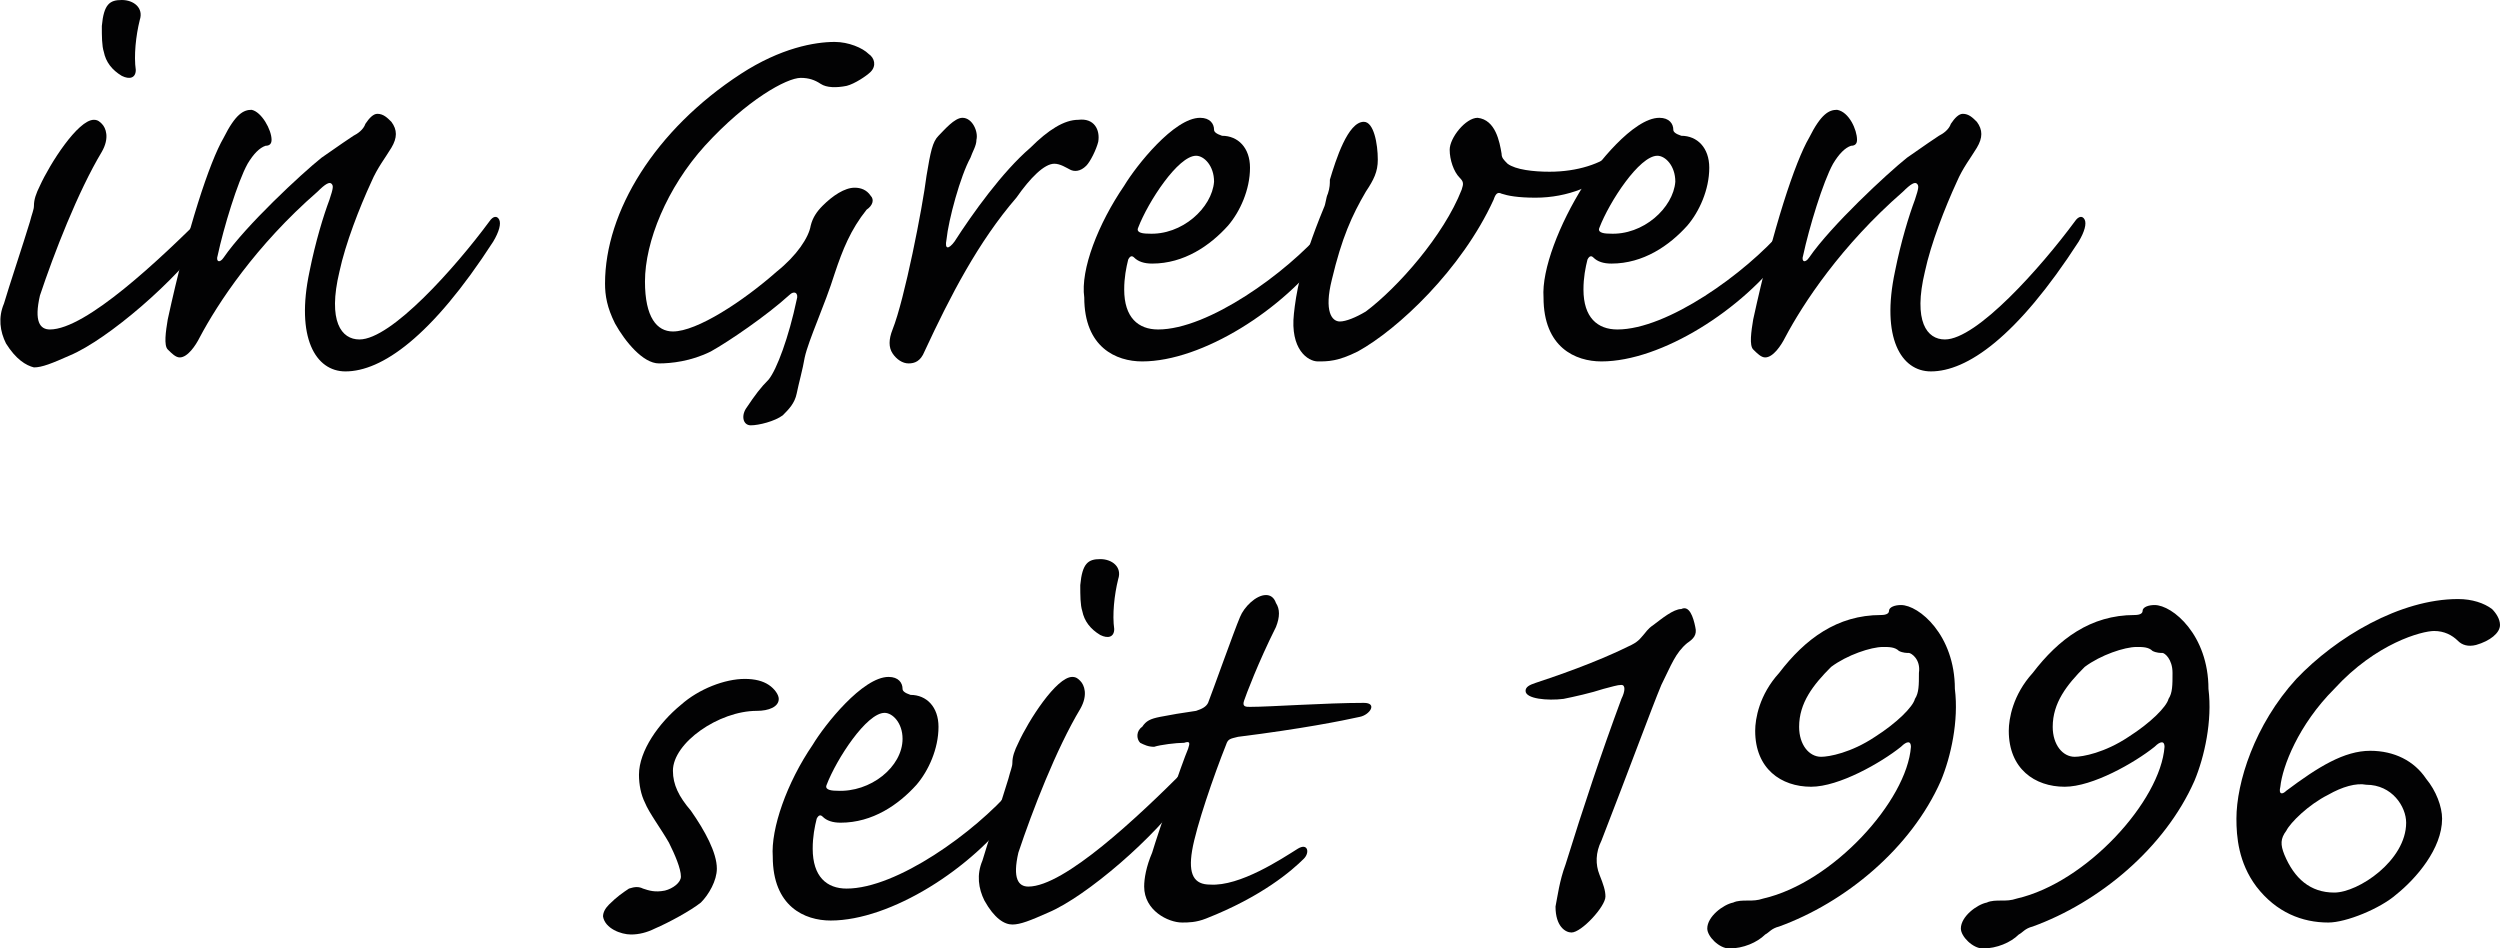
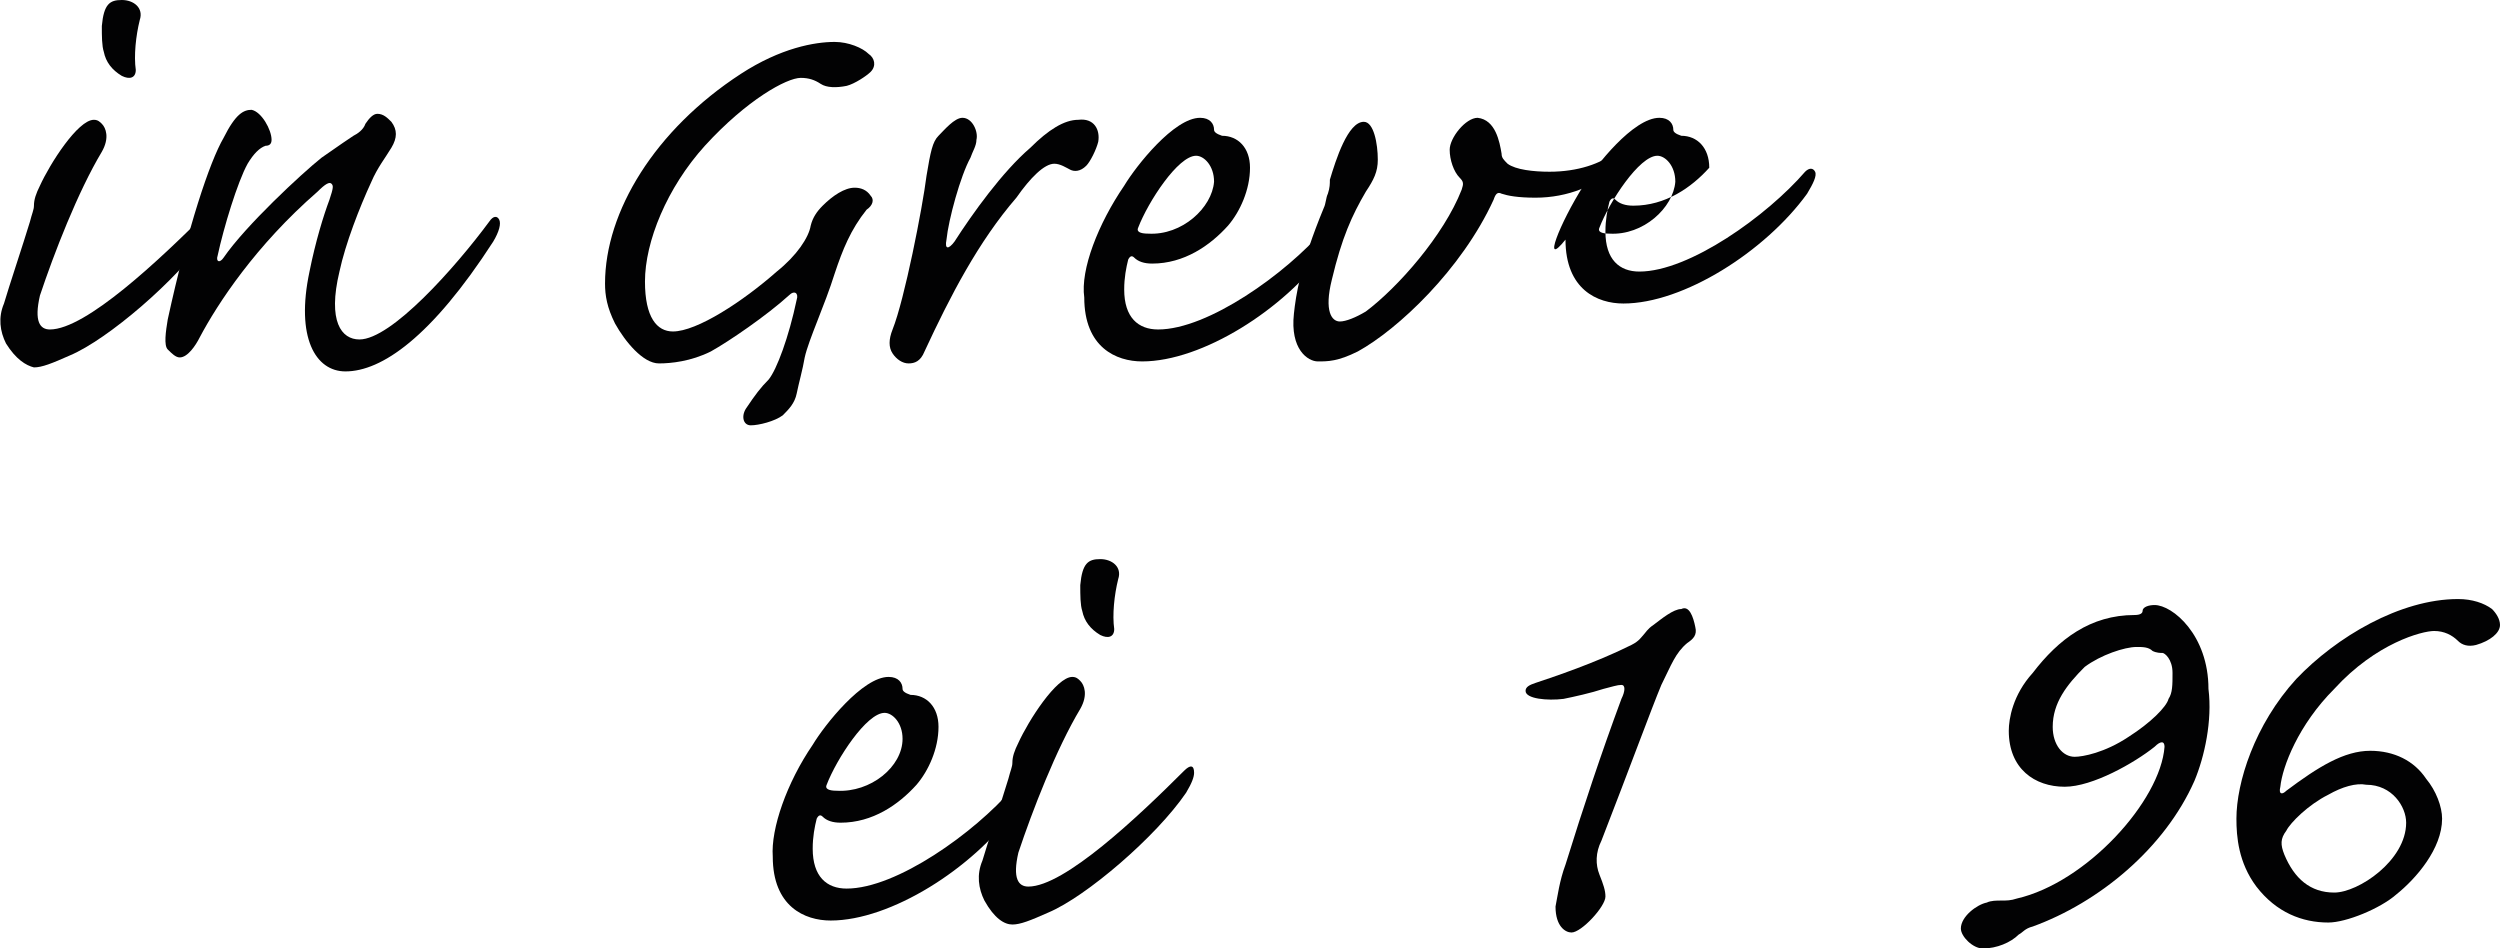
<svg xmlns="http://www.w3.org/2000/svg" version="1.1" id="Ebene_1" x="0px" y="0px" viewBox="0 0 125.2 47.5" style="enable-background:new 0 0 125.2 47.5;" xml:space="preserve">
  <style type="text/css">
	.st0{enable-background:new    ;}
	.st1{fill:#020203;}
</style>
  <g>
    <g class="st0">
      <path class="st1" d="M0.3,17.2c-0.3-0.6-0.4-1.3-0.1-2c0.2-0.7,1-3.1,1.3-4.1c0.1-0.4,0.2-0.6,0.2-0.8c0-0.3,0.1-0.6,0.3-1    C2.5,8.2,3.9,6,4.7,6C4.9,6,5,6.1,5.1,6.2c0.2,0.2,0.4,0.7,0,1.4c-1.2,2-2.4,5.1-3.1,7.2c-0.3,1.3,0,1.7,0.5,1.7    c1.8,0,5.5-3.5,7.8-5.8c0.3-0.3,0.5-0.3,0.5,0.1c0,0.2-0.1,0.5-0.4,1c-1.5,2.2-5,5.2-6.9,6c-0.9,0.4-1.4,0.6-1.8,0.6    C1.3,18.3,0.8,18,0.3,17.2z M7,1C6.8,1.8,6.7,2.8,6.8,3.5c0,0.4-0.3,0.5-0.7,0.3C5.6,3.5,5.3,3.1,5.2,2.6C5.1,2.3,5.1,1.8,5.1,1.3    C5.2,0.2,5.5,0,6.1,0S7.2,0.4,7,1z" />
      <path class="st1" d="M13.6,7c0,0.2-0.1,0.3-0.3,0.3c-0.3,0.1-0.6,0.4-0.9,0.9c-0.5,0.9-1.2,3.2-1.5,4.6c-0.1,0.3,0.1,0.4,0.3,0.1    c1.1-1.6,3.9-4.2,4.9-5c1-0.7,1.3-0.9,1.6-1.1c0.2-0.1,0.5-0.3,0.6-0.6c0.2-0.3,0.4-0.5,0.6-0.5c0.3,0,0.5,0.2,0.7,0.4    c0.3,0.4,0.3,0.8,0,1.3s-0.7,1-1,1.7c-0.6,1.3-1.3,3.1-1.6,4.5c-0.6,2.5,0.1,3.4,1,3.4c1.6,0,4.8-3.6,6.5-5.9    c0.2-0.3,0.4-0.3,0.5-0.1s0,0.6-0.3,1.1c-3.1,4.8-5.6,6.5-7.4,6.5c-1.5,0-2.5-1.7-1.8-5c0.3-1.5,0.7-2.8,1-3.6    c0.2-0.6,0.2-0.7,0.1-0.8c-0.1-0.1-0.3,0-0.7,0.4c-3.1,2.7-5,5.6-5.9,7.3c-0.2,0.4-0.6,1-1,1c-0.2,0-0.4-0.2-0.6-0.4    s-0.1-0.9,0-1.5c1-4.6,2.1-7.9,2.8-9.1c0.6-1.2,1-1.4,1.4-1.4C13.1,5.6,13.6,6.5,13.6,7z" />
      <path class="st1" d="M37.1,3.7c2-1.3,3.7-1.6,4.7-1.6c0.7,0,1.4,0.3,1.7,0.6c0.3,0.2,0.4,0.6,0.1,0.9c-0.2,0.2-0.8,0.6-1.2,0.7    c-0.5,0.1-1,0.1-1.3-0.1s-0.6-0.3-1-0.3c-0.7,0-2.7,1.1-4.8,3.4c-1.9,2.1-3,4.8-3,6.8c0,1.8,0.6,2.5,1.4,2.5c1.2,0,3.5-1.5,5.2-3    c1-0.8,1.6-1.7,1.7-2.3c0.1-0.4,0.3-0.7,0.6-1c0.5-0.5,1.1-0.9,1.6-0.9c0.3,0,0.6,0.1,0.8,0.4c0.2,0.2,0.1,0.5-0.2,0.7    c-0.8,1-1.2,2-1.6,3.2c-0.5,1.6-1.3,3.3-1.5,4.2c-0.1,0.6-0.3,1.3-0.4,1.8s-0.4,0.8-0.7,1.1c-0.4,0.3-1.2,0.5-1.6,0.5    s-0.5-0.5-0.2-0.9c0.4-0.6,0.7-1,1.1-1.4c0.4-0.5,1-2.1,1.4-4c0.1-0.3-0.1-0.5-0.4-0.2c-1.1,1-3,2.3-3.9,2.8c-1,0.5-2,0.6-2.6,0.6    c-0.8,0-1.7-1.1-2.2-2c-0.4-0.8-0.5-1.4-0.5-2C30.3,10.6,32.8,6.5,37.1,3.7z" />
      <path class="st1" d="M55,7.1c-0.1,0.4-0.4,1-0.6,1.2c-0.3,0.3-0.6,0.3-0.8,0.2c-0.2-0.1-0.5-0.3-0.8-0.3c-0.5,0-1.2,0.7-1.9,1.7    c-1.9,2.2-3.3,4.9-4.6,7.7c-0.2,0.5-0.5,0.6-0.8,0.6s-0.6-0.2-0.8-0.5c-0.2-0.3-0.2-0.7,0-1.2c0.6-1.5,1.5-6.1,1.7-7.7    c0.2-1.2,0.3-1.7,0.6-2c0.3-0.3,0.8-0.9,1.2-0.9c0.5,0,0.8,0.7,0.7,1.1c0,0.3-0.2,0.6-0.3,0.9c-0.5,0.9-1.1,3.1-1.2,4.1    c-0.1,0.5,0.1,0.5,0.4,0.1c0.9-1.4,2.4-3.5,3.8-4.7C52.5,6.5,53.3,6,54,6C54.8,5.9,55.1,6.5,55,7.1z" />
      <path class="st1" d="M56.3,9.3c0.6-1,2.5-3.4,3.8-3.4c0.5,0,0.7,0.3,0.7,0.6c0,0.1,0.1,0.2,0.4,0.3c0.8,0,1.4,0.6,1.4,1.6    c0,1.1-0.5,2.2-1.1,2.9c-0.9,1-2.2,1.9-3.8,1.9c-0.4,0-0.7-0.1-0.9-0.3c-0.1-0.1-0.2-0.1-0.3,0.1c-0.1,0.4-0.2,0.9-0.2,1.5    c0,1.4,0.7,2,1.7,2c2.5,0,6.4-2.8,8.3-5c0.2-0.2,0.4-0.2,0.5,0s-0.1,0.6-0.4,1.1c-2.1,2.9-6.2,5.5-9.2,5.5c-1.3,0-2.9-0.7-2.9-3.2    C54.1,13.5,55,11.2,56.3,9.3z M60.8,9.1c0-0.8-0.5-1.3-0.9-1.3c-0.9,0-2.4,2.3-2.9,3.6c-0.1,0.2,0.1,0.3,0.5,0.3    C59.2,11.8,60.7,10.4,60.8,9.1z" />
      <path class="st1" d="M75.2,7.7c0,0.2,0.1,0.3,0.3,0.5c0.4,0.3,1.3,0.4,2.1,0.4c1.4,0,2.6-0.4,3.3-1c0.4-0.3,0.4,0.2,0.1,0.7    c-1,1-2.5,1.6-4.1,1.6c-0.9,0-1.4-0.1-1.7-0.2c-0.2-0.1-0.3,0-0.4,0.3c-1.6,3.5-4.8,6.5-6.8,7.6c-1,0.5-1.5,0.5-2,0.5    s-1.4-0.6-1.2-2.4c0.1-0.9,0.3-2.4,1.5-5.3c0.1-0.2,0.1-0.5,0.2-0.7c0.1-0.3,0.1-0.5,0.1-0.7c0.3-1,0.9-2.9,1.7-2.9    C68.8,6.1,69,7.2,69,8c0,0.6-0.2,1-0.6,1.6c-0.7,1.2-1.2,2.3-1.7,4.4c-0.4,1.6,0,2.1,0.4,2.1c0.3,0,0.8-0.2,1.3-0.5    c1.6-1.2,3.9-3.8,4.8-6.1c0.1-0.3,0.1-0.4-0.1-0.6c-0.3-0.3-0.5-0.9-0.5-1.4c0-0.6,0.8-1.6,1.4-1.6C74.9,6,75.1,7.1,75.2,7.7z" />
-       <path class="st1" d="M79.3,9.3c0.6-1,2.5-3.4,3.8-3.4c0.5,0,0.7,0.3,0.7,0.6c0,0.1,0.1,0.2,0.4,0.3c0.8,0,1.4,0.6,1.4,1.6    c0,1.1-0.5,2.2-1.1,2.9c-0.9,1-2.2,1.9-3.8,1.9c-0.4,0-0.7-0.1-0.9-0.3c-0.1-0.1-0.2-0.1-0.3,0.1c-0.1,0.4-0.2,0.9-0.2,1.5    c0,1.4,0.7,2,1.7,2c2.5,0,6.4-2.8,8.3-5c0.2-0.2,0.4-0.2,0.5,0s-0.1,0.6-0.4,1.1c-2.1,2.9-6.2,5.5-9.2,5.5c-1.3,0-2.9-0.7-2.9-3.2    C77.2,13.5,78.1,11.2,79.3,9.3z M83.9,9.1c0-0.8-0.5-1.3-0.9-1.3c-0.9,0-2.4,2.3-2.9,3.6c-0.1,0.2,0.1,0.3,0.5,0.3    C82.3,11.8,83.8,10.4,83.9,9.1z" />
-       <path class="st1" d="M93,7c0,0.2-0.1,0.3-0.3,0.3c-0.3,0.1-0.6,0.4-0.9,0.9c-0.5,0.9-1.2,3.2-1.5,4.6c-0.1,0.3,0.1,0.4,0.3,0.1    c1.1-1.6,3.9-4.2,4.9-5c1-0.7,1.3-0.9,1.6-1.1c0.2-0.1,0.5-0.3,0.6-0.6c0.2-0.3,0.4-0.5,0.6-0.5c0.3,0,0.5,0.2,0.7,0.4    c0.3,0.4,0.3,0.8,0,1.3s-0.7,1-1,1.7c-0.6,1.3-1.3,3.1-1.6,4.5c-0.6,2.5,0.1,3.4,1,3.4c1.6,0,4.8-3.6,6.5-5.9    c0.2-0.3,0.4-0.3,0.5-0.1s0,0.6-0.3,1.1c-3.1,4.8-5.6,6.5-7.4,6.5c-1.5,0-2.5-1.7-1.8-5c0.3-1.5,0.7-2.8,1-3.6    c0.2-0.6,0.2-0.7,0.1-0.8c-0.1-0.1-0.3,0-0.7,0.4c-3.1,2.7-5,5.6-5.9,7.3c-0.2,0.4-0.6,1-1,1c-0.2,0-0.4-0.2-0.6-0.4    s-0.1-0.9,0-1.5c1-4.6,2.1-7.9,2.8-9.1c0.6-1.2,1-1.4,1.4-1.4C92.6,5.6,93,6.5,93,7z" />
+       <path class="st1" d="M79.3,9.3c0.6-1,2.5-3.4,3.8-3.4c0.5,0,0.7,0.3,0.7,0.6c0,0.1,0.1,0.2,0.4,0.3c0.8,0,1.4,0.6,1.4,1.6    c-0.9,1-2.2,1.9-3.8,1.9c-0.4,0-0.7-0.1-0.9-0.3c-0.1-0.1-0.2-0.1-0.3,0.1c-0.1,0.4-0.2,0.9-0.2,1.5    c0,1.4,0.7,2,1.7,2c2.5,0,6.4-2.8,8.3-5c0.2-0.2,0.4-0.2,0.5,0s-0.1,0.6-0.4,1.1c-2.1,2.9-6.2,5.5-9.2,5.5c-1.3,0-2.9-0.7-2.9-3.2    C77.2,13.5,78.1,11.2,79.3,9.3z M83.9,9.1c0-0.8-0.5-1.3-0.9-1.3c-0.9,0-2.4,2.3-2.9,3.6c-0.1,0.2,0.1,0.3,0.5,0.3    C82.3,11.8,83.8,10.4,83.9,9.1z" />
    </g>
    <g class="st0">
-       <path class="st1" d="M38.5,34.3c0.3,0.2,0.5,0.5,0.5,0.7c0,0.4-0.5,0.6-1.1,0.6c-1.9,0-4.2,1.6-4.2,3c0,0.7,0.3,1.3,0.9,2    c0.7,1,1.3,2.1,1.3,2.9c0,0.6-0.4,1.3-0.8,1.7c-0.5,0.4-1.6,1-2.3,1.3c-0.4,0.2-0.8,0.3-1.2,0.3c-0.5,0-1.3-0.3-1.4-0.9    c0-0.2,0.1-0.4,0.3-0.6c0.4-0.4,0.7-0.6,1-0.8c0.3-0.1,0.5-0.1,0.7,0c0.3,0.1,0.6,0.2,1.1,0.1c0.4-0.1,0.8-0.4,0.8-0.7    c0-0.4-0.3-1.1-0.6-1.7c-0.4-0.7-1-1.5-1.2-2c-0.2-0.4-0.3-0.9-0.3-1.4c0-1.2,1-2.6,2.1-3.5c0.9-0.8,2.2-1.3,3.2-1.3    C37.8,34,38.2,34.1,38.5,34.3z" />
      <path class="st1" d="M40.7,37.3c0.6-1,2.5-3.4,3.8-3.4c0.5,0,0.7,0.3,0.7,0.6c0,0.1,0.1,0.2,0.4,0.3c0.8,0,1.4,0.6,1.4,1.6    c0,1.1-0.5,2.2-1.1,2.9c-0.9,1-2.2,1.9-3.8,1.9c-0.4,0-0.7-0.1-0.9-0.3c-0.1-0.1-0.2-0.1-0.3,0.1c-0.1,0.4-0.2,0.9-0.2,1.5    c0,1.4,0.7,2,1.7,2c2.5,0,6.4-2.8,8.3-5c0.2-0.2,0.4-0.2,0.5,0s-0.1,0.6-0.4,1.1c-2.1,2.9-6.2,5.5-9.2,5.5c-1.3,0-2.9-0.7-2.9-3.2    C38.6,41.5,39.4,39.2,40.7,37.3z M45.2,37c0-0.8-0.5-1.3-0.9-1.3c-0.9,0-2.4,2.3-2.9,3.6c-0.1,0.2,0.1,0.3,0.5,0.3    C43.6,39.7,45.2,38.4,45.2,37z" />
      <path class="st1" d="M49.3,45.1c-0.3-0.6-0.4-1.3-0.1-2c0.2-0.7,1-3.1,1.3-4.1c0.1-0.4,0.2-0.6,0.2-0.8c0-0.3,0.1-0.6,0.3-1    c0.5-1.1,1.9-3.3,2.7-3.3c0.2,0,0.3,0.1,0.4,0.2c0.2,0.2,0.4,0.7,0,1.4c-1.2,2-2.4,5.1-3.1,7.2c-0.3,1.3,0,1.7,0.5,1.7    c1.8,0,5.5-3.5,7.8-5.8c0.3-0.3,0.5-0.3,0.5,0.1c0,0.2-0.1,0.5-0.4,1c-1.5,2.2-5,5.2-6.9,6c-0.9,0.4-1.4,0.6-1.8,0.6    C50.3,46.3,49.8,46,49.3,45.1z M56,29c-0.2,0.8-0.3,1.8-0.2,2.5c0,0.4-0.3,0.5-0.7,0.3c-0.5-0.3-0.8-0.7-0.9-1.2    c-0.1-0.3-0.1-0.8-0.1-1.3c0.1-1.1,0.4-1.3,1-1.3S56.2,28.4,56,29z" />
-       <path class="st1" d="M65,42.5c0.5-0.3,0.6,0.2,0.3,0.5c-0.6,0.6-2.1,1.9-4.9,3c-0.5,0.2-0.9,0.2-1.2,0.2c-0.7,0-1.9-0.6-1.9-1.8    c0-0.4,0.1-1,0.4-1.7c0.3-1,1.5-4.5,1.8-5.2c0.1-0.3,0.1-0.4-0.2-0.3c-0.4,0-1.2,0.1-1.5,0.2c-0.3,0-0.5-0.1-0.7-0.2    c-0.2-0.2-0.2-0.6,0.1-0.8c0.2-0.3,0.4-0.4,0.9-0.5s1.1-0.2,1.8-0.3c0.3-0.1,0.5-0.2,0.6-0.4c0.2-0.5,1.3-3.6,1.6-4.3    c0.2-0.5,0.8-1.1,1.3-1.1c0.2,0,0.4,0.1,0.5,0.4c0.2,0.3,0.2,0.7,0,1.2c-0.9,1.8-1.5,3.4-1.6,3.7s0.1,0.3,0.3,0.3    c1,0,3.8-0.2,5.7-0.2c0.7,0,0.3,0.6-0.2,0.7c-0.9,0.2-2.9,0.6-6.1,1c-0.4,0.1-0.5,0.1-0.6,0.4c-0.6,1.5-1.5,4.1-1.7,5.3    c-0.2,1.2,0.1,1.7,0.9,1.7C62.1,44.4,64.2,43,65,42.5z" />
      <path class="st1" d="M84.9,31.4c0.1,0.4-0.1,0.6-0.4,0.8c-0.6,0.5-0.8,1.1-1.3,2.1c-0.5,1.2-1.6,4.2-3,7.8    c-0.3,0.6-0.3,1.2-0.1,1.7c0.2,0.5,0.3,0.8,0.3,1.1c0,0.5-1.2,1.8-1.7,1.8c-0.3,0-0.8-0.3-0.8-1.3c0.1-0.5,0.2-1.3,0.5-2.1    c0.9-2.9,1.8-5.6,2.8-8.3c0.2-0.4,0.2-0.7,0-0.7s-0.5,0.1-0.9,0.2c-0.6,0.2-1.5,0.4-2,0.5c-0.8,0.1-1.9,0-1.9-0.4    c0-0.2,0.2-0.3,0.5-0.4c0.9-0.3,3-1,4.8-1.9c0.4-0.2,0.5-0.4,0.6-0.5s0.2-0.3,0.5-0.5c0.4-0.3,1-0.8,1.4-0.8    C84.6,30.3,84.8,30.9,84.9,31.4z" />
-       <path class="st1" d="M97.2,39.1c-1.5,3.4-4.8,6.1-8.1,7.3c-0.4,0.1-0.5,0.3-0.7,0.4c-0.4,0.4-1.1,0.7-1.8,0.7    c-0.5,0-1.1-0.6-1.1-1c0-0.6,0.8-1.2,1.3-1.3c0.2-0.1,0.5-0.1,0.7-0.1c0.3,0,0.5,0,0.8-0.1c3.5-0.8,7.2-4.9,7.4-7.6    c0-0.3-0.2-0.3-0.5,0c-1,0.8-3.1,2-4.5,2c-1.5,0-2.8-0.9-2.8-2.8c0-0.6,0.2-1.8,1.2-2.9c1.3-1.7,2.9-2.9,5.1-2.9    c0.3,0,0.4-0.1,0.4-0.2c0-0.2,0.3-0.3,0.6-0.3c0.9,0,2.7,1.5,2.7,4.2C98.1,36.1,97.7,37.9,97.2,39.1z M95.6,32.7    c-0.1,0-0.3,0-0.5-0.1c-0.2-0.2-0.5-0.2-0.8-0.2c-0.6,0-1.8,0.4-2.6,1c-0.9,0.9-1.6,1.8-1.6,3c0,0.9,0.5,1.5,1.1,1.5    c0.4,0,1.5-0.2,2.7-1c1.1-0.7,1.9-1.5,2-1.9c0.2-0.3,0.2-0.7,0.2-1.3C96.2,33,95.7,32.7,95.6,32.7z" />
      <path class="st1" d="M109.9,39.1c-1.5,3.4-4.8,6.1-8.1,7.3c-0.4,0.1-0.5,0.3-0.7,0.4c-0.4,0.4-1.1,0.7-1.8,0.7    c-0.5,0-1.1-0.6-1.1-1c0-0.6,0.8-1.2,1.3-1.3c0.2-0.1,0.5-0.1,0.7-0.1c0.3,0,0.5,0,0.8-0.1c3.5-0.8,7.2-4.9,7.4-7.6    c0-0.3-0.2-0.3-0.5,0c-1,0.8-3.1,2-4.5,2c-1.5,0-2.8-0.9-2.8-2.8c0-0.6,0.2-1.8,1.2-2.9c1.3-1.7,2.9-2.9,5.1-2.9    c0.3,0,0.4-0.1,0.4-0.2c0-0.2,0.3-0.3,0.6-0.3c0.9,0,2.7,1.5,2.7,4.2C110.8,36.1,110.4,37.9,109.9,39.1z M108.3,32.7    c-0.1,0-0.3,0-0.5-0.1c-0.2-0.2-0.5-0.2-0.8-0.2c-0.6,0-1.8,0.4-2.6,1c-0.9,0.9-1.6,1.8-1.6,3c0,0.9,0.5,1.5,1.1,1.5    c0.4,0,1.5-0.2,2.7-1c1.1-0.7,1.9-1.5,2-1.9c0.2-0.3,0.2-0.7,0.2-1.3C108.8,33,108.4,32.7,108.3,32.7z" />
      <path class="st1" d="M124.8,30.5c0.2,0.2,0.4,0.5,0.4,0.8c0,0.4-0.5,0.8-1.2,1c-0.4,0.1-0.7,0-0.9-0.2c-0.3-0.3-0.7-0.5-1.2-0.5    c-0.6,0-2.9,0.6-5,2.9c-1.8,1.8-2.6,3.9-2.7,4.9c-0.1,0.4,0.1,0.4,0.3,0.2c1.6-1.2,2.9-2,4.2-2c1.2,0,2.2,0.5,2.8,1.4    c0.5,0.6,0.8,1.4,0.8,2c0,1.5-1.3,3-2.3,3.8c-0.8,0.7-2.5,1.4-3.4,1.4c-1.3,0-2.6-0.5-3.6-1.8c-0.9-1.2-1-2.5-1-3.4    c0-1.8,0.9-4.7,3-7c2-2.1,5.2-4,8.1-4C123.8,30,124.4,30.2,124.8,30.5z M116.6,39.8c-1,0.5-1.9,1.4-2.1,1.8    c-0.3,0.4-0.3,0.7-0.1,1.2c0.5,1.2,1.3,1.9,2.5,1.9s3.6-1.6,3.6-3.5c0-0.8-0.7-1.9-2-1.9C118,39.2,117.3,39.4,116.6,39.8z" />
    </g>
  </g>
  <g>
</g>
  <g>
</g>
  <g>
</g>
  <g>
</g>
  <g>
</g>
  <g>
</g>
</svg>